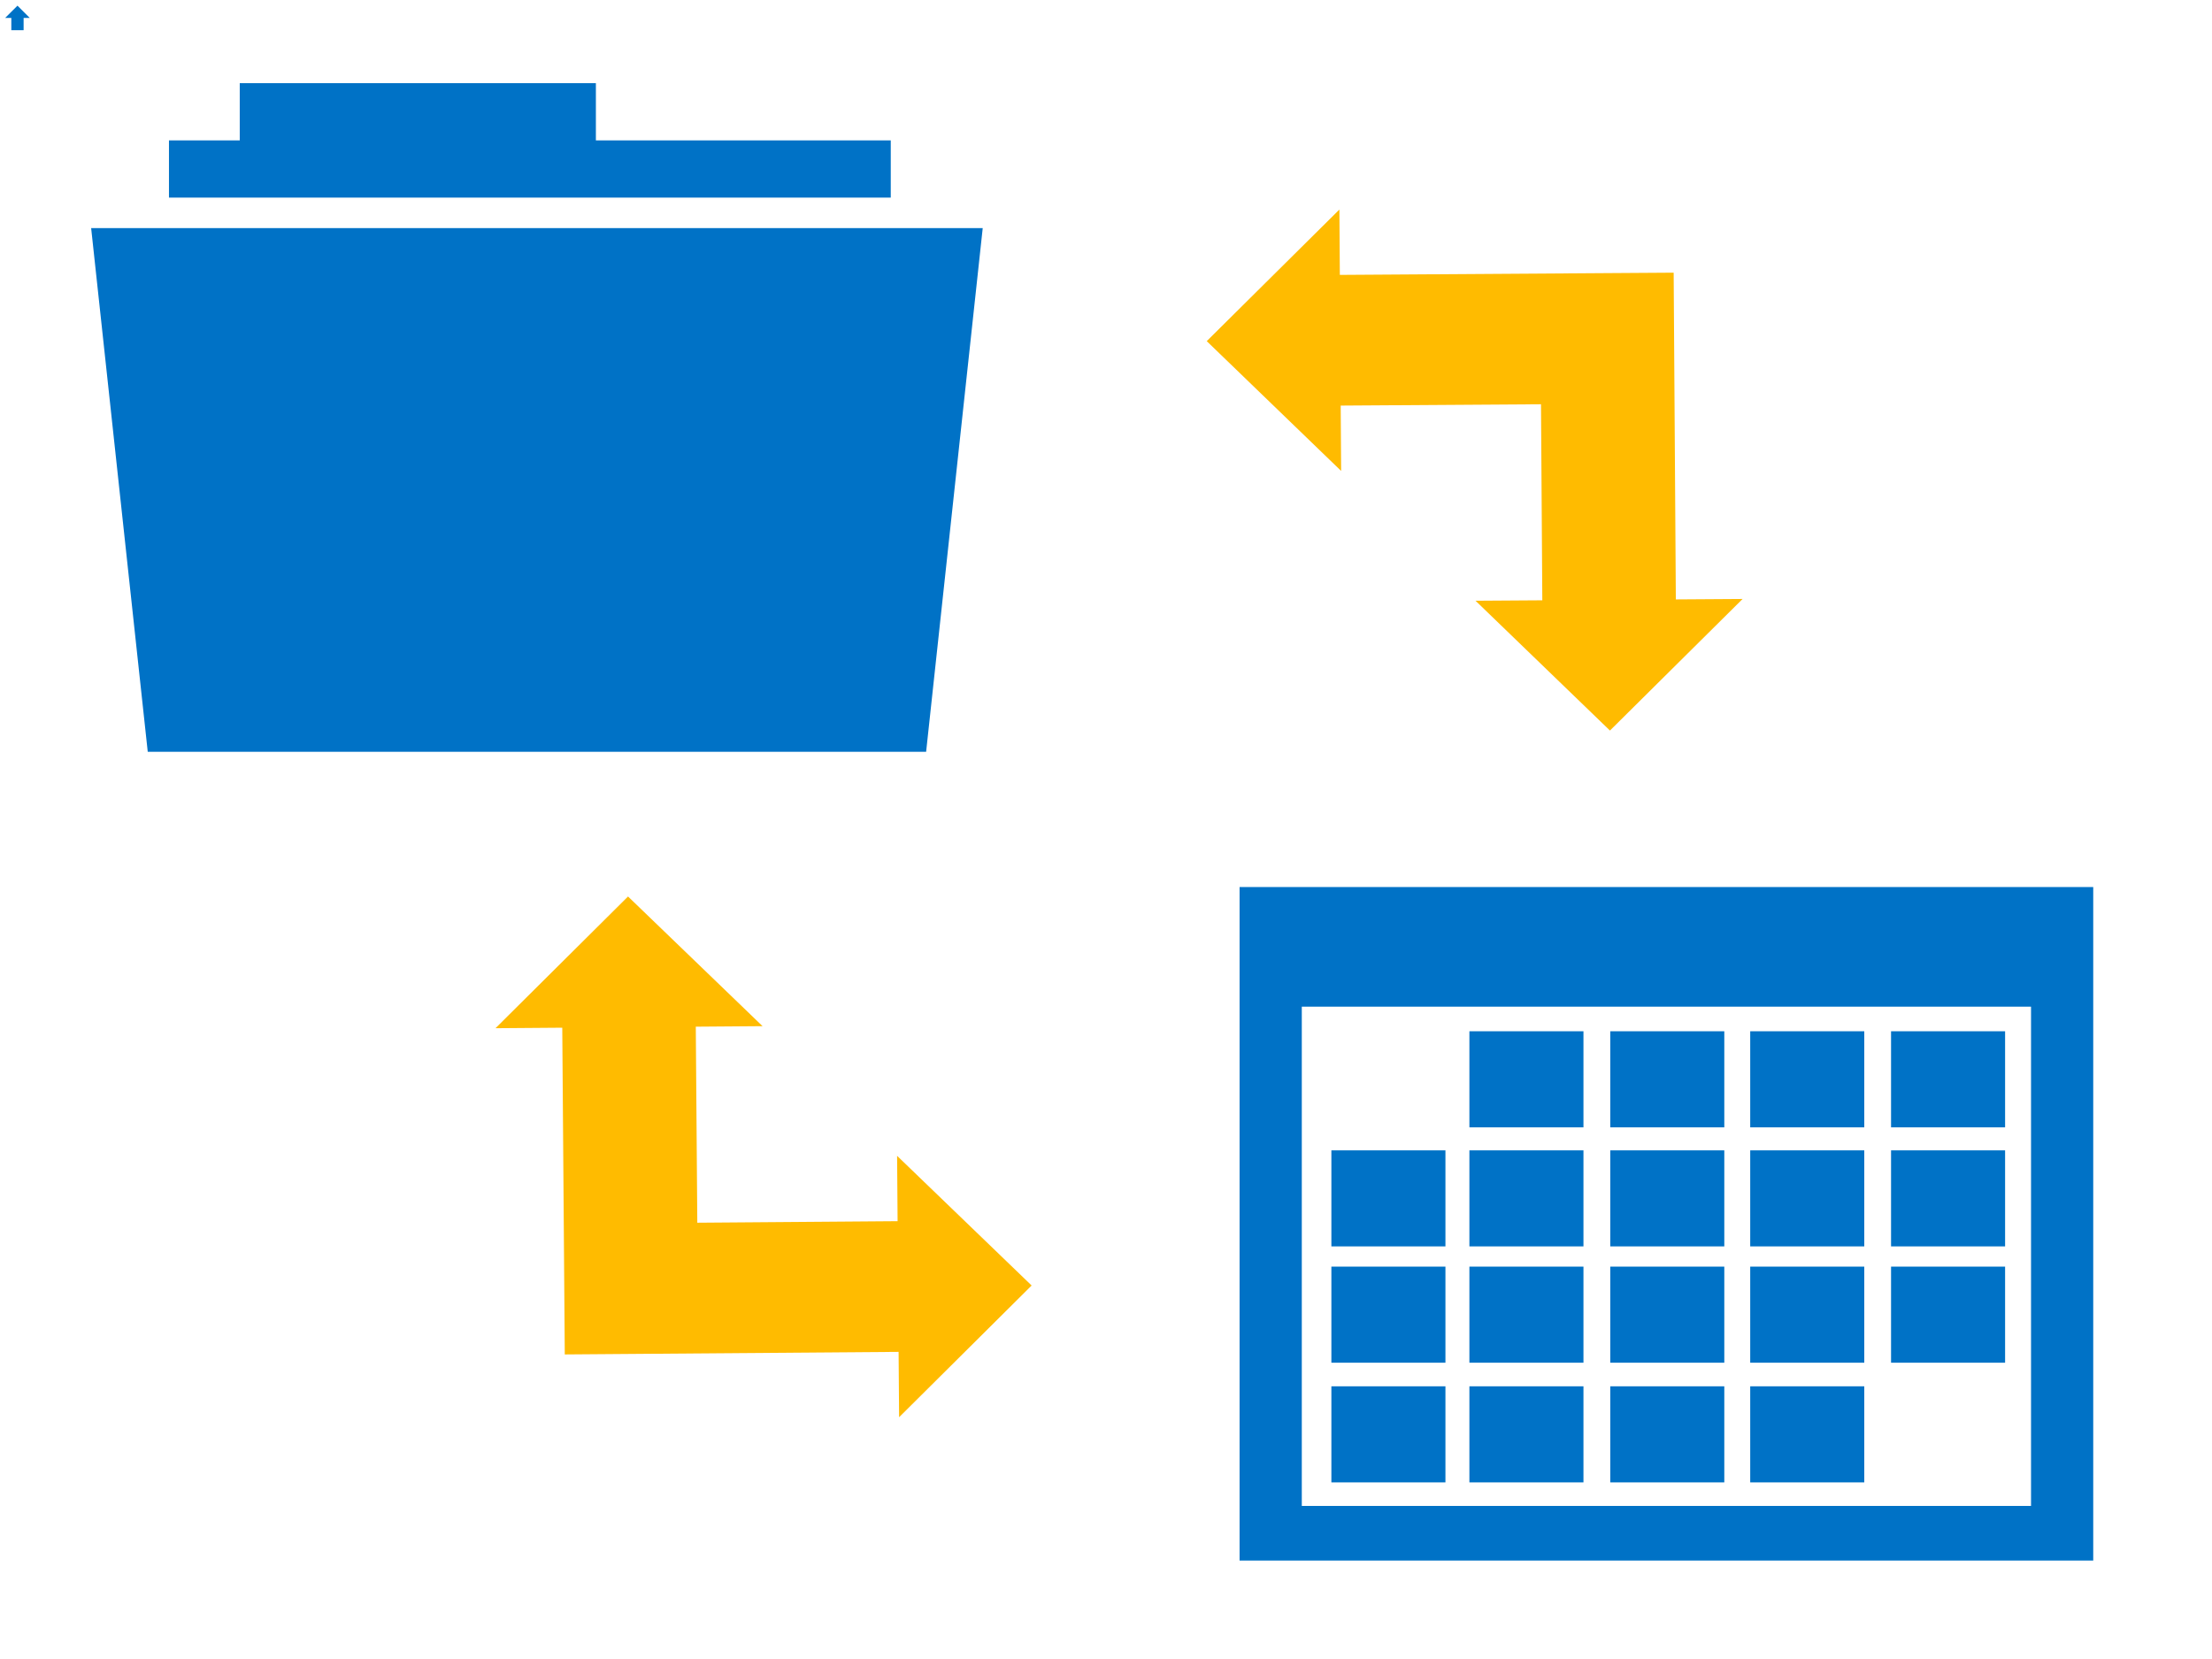
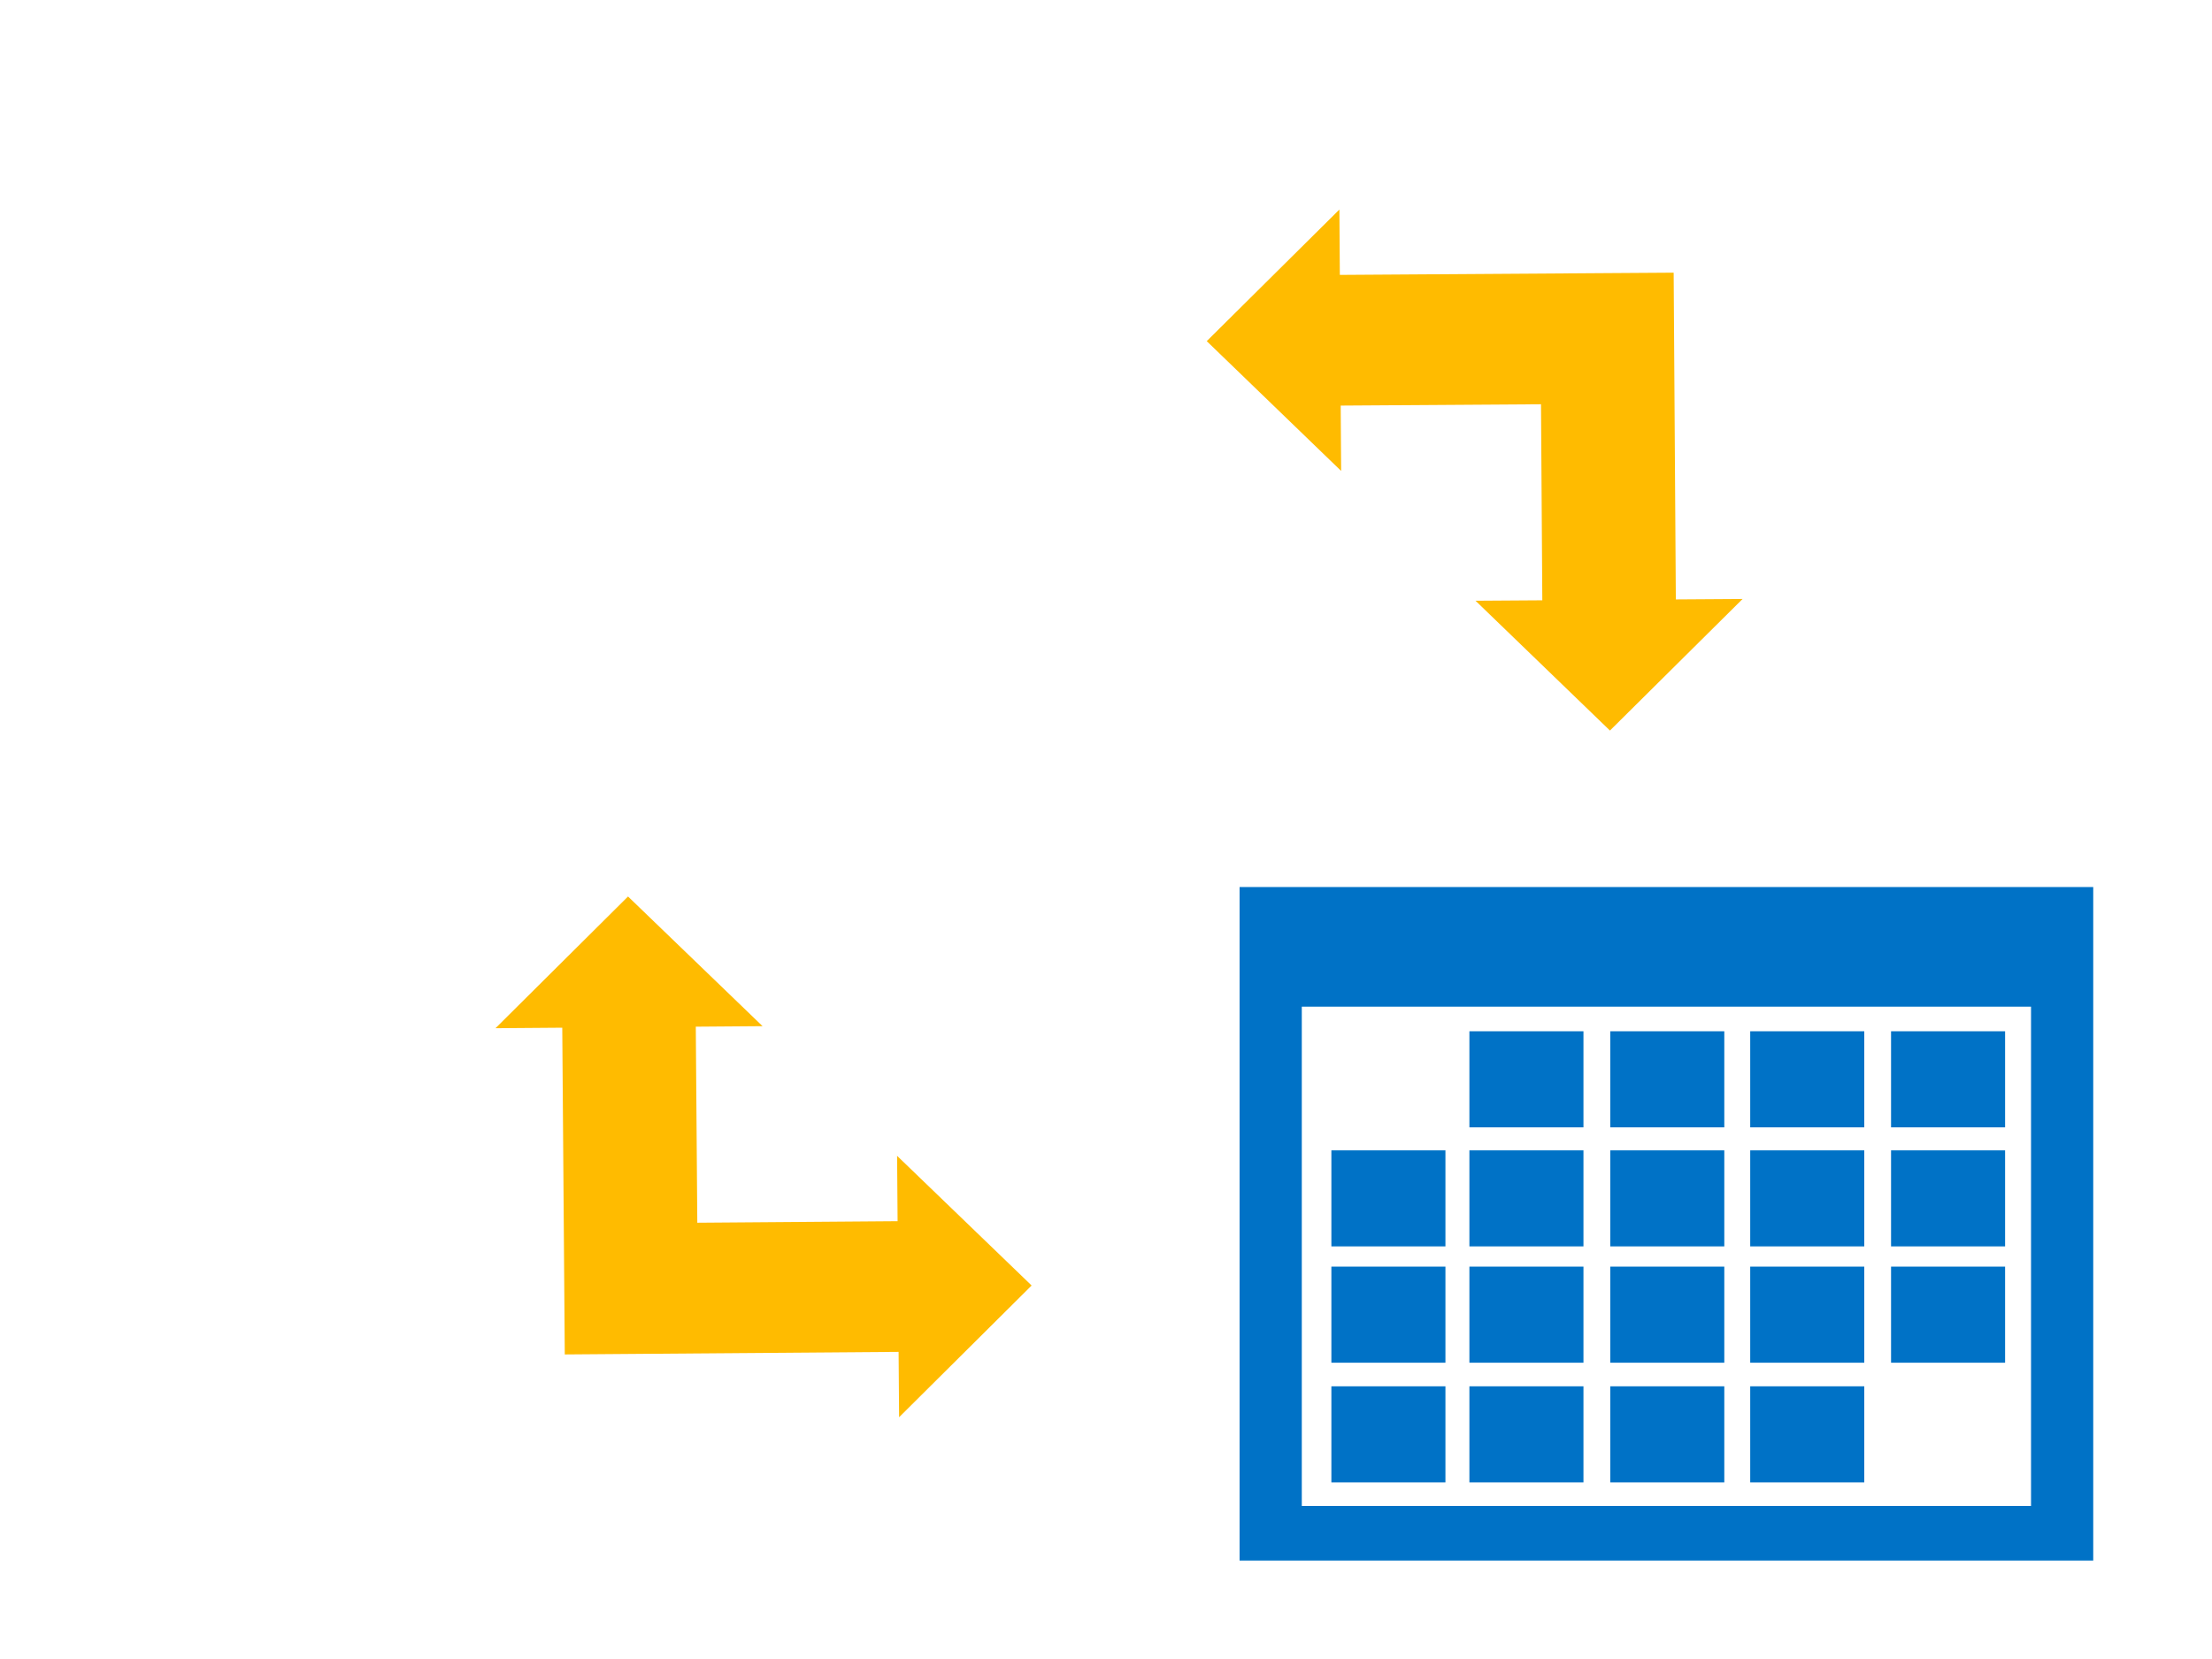
<svg xmlns="http://www.w3.org/2000/svg" xmlns:xlink="http://www.w3.org/1999/xlink" width="640" height="480">
  <title>dbservices-outlook-calendar-integration</title>
  <defs>
    <symbol id="svg_1" viewBox="0 0 21 16.88">
-       <path d="m0,3.659l20.999,0l-1.333,13.222l-18.333,0l-1.333,-13.222zm3.5,-3.659l8.388,0l0,1.445l6.945,0l0,1.444l-17,0l0,-1.444l1.667,0l0,-1.445z" class="fm_fill" fill="#0072C6" id="svg_7" />
-     </symbol>
+       </symbol>
    <symbol id="svg_4" viewBox="0 0 64 59.08">
      <path d="m38.283,43.79l8.551,0l0,8.429l-8.551,0l0,-8.429zm-10.493,0l8.55,0l0,8.429l-8.55,0l0,-8.429zm-10.56,0l8.551,0l0,8.429l-8.551,0l0,-8.429zm-10.348,0l8.551,0l0,8.429l-8.551,0l0,-8.429zm41.96,-10.493l8.55,0l0,8.428l-8.55,0l0,-8.428zm-10.559,0l8.551,0l0,8.428l-8.551,0l0,-8.428zm-10.493,0l8.55,0l0,8.428l-8.55,0l0,-8.428zm-10.56,0l8.551,0l0,8.428l-8.551,0l0,-8.428zm-10.348,0l8.551,0l0,8.428l-8.551,0l0,-8.428zm41.96,-10.203l8.55,0l0,8.428l-8.55,0l0,-8.428zm-10.559,0l8.551,0l0,8.428l-8.551,0l0,-8.428zm-10.493,0l8.55,0l0,8.428l-8.55,0l0,-8.428zm-10.56,0l8.551,0l0,8.428l-8.551,0l0,-8.428zm-10.348,0l8.551,0l0,8.428l-8.551,0l0,-8.428zm41.96,-10.446l8.55,0l0,8.429l-8.55,0l0,-8.429zm-10.559,0l8.551,0l0,8.429l-8.551,0l0,-8.429zm-10.493,0l8.55,0l0,8.429l-8.55,0l0,-8.429zm-10.56,0l8.551,0l0,8.429l-8.551,0l0,-8.429zm-12.566,-2.153l0,43.789l54.672,0l0,-43.789l-54.672,0zm-4.664,-10.495l64,0l0,59.078l-64,0l0,-59.078z" class="fm_fill" fill="#0072C6" id="svg_9" />
    </symbol>
    <pattern id="gridpattern" patternUnits="userSpaceOnUse" x="0" y="0" width="100" height="100">
      <image id="svg_10" x="0" y="0" width="100" height="100" />
    </pattern>
    <pattern height="100" width="100" y="0" x="0" patternUnits="userSpaceOnUse" id="gridpattern">
      <image height="100" width="100" y="0" x="0" />
    </pattern>
  </defs>
  <g>
    <title>Layer 1</title>
    <use x="-145.925" y="1198.508" transform="matrix(0.432,0,0,0.403,80.158,-458.932) " xlink:href="#svg_1" id="svg_2" />
    <g id="svg_3" />
    <use x="101.293" y="697.367" transform="matrix(0.475,0,0,0.406,282.03,-26.483) " xlink:href="#svg_4" id="svg_5" />
    <g id="svg_6" />
-     <path id="svg_8" d="m1.498,5.184l3.556,-3.544l3.556,3.544l-1.778,0l0,3.561l-3.556,0l0,-3.561l-1.778,0z" stroke-opacity="0" stroke-linecap="null" stroke-linejoin="null" stroke-dasharray="null" stroke-width="null" stroke="#000000" fill="#0072C6" />
    <path stroke="#000000" transform="rotate(89.56 220.921,334.716) " id="svg_12" d="m145.29,373.352l37.815,-38.636l0,19.318l56.723,0l0,-57.954l-18.908,0l37.815,-38.636l37.815,38.636l-18.908,0l0,96.589l-94.538,0l0,19.318l-37.815,-38.636l-0,0z" stroke-opacity="0" stroke-linecap="null" stroke-linejoin="null" stroke-dasharray="null" stroke-width="null" fill="#ffbb00" />
    <path transform="rotate(-90.382 426.667,136) " stroke="#000000" id="svg_13" d="m351.036,174.636l37.815,-38.636l0,19.318l56.723,0l0,-57.954l-18.908,0l37.815,-38.636l37.815,38.636l-18.908,0l0,96.589l-94.538,0l0,19.318l-37.815,-38.636l-0,0z" stroke-opacity="0" stroke-linecap="null" stroke-linejoin="null" stroke-dasharray="null" stroke-width="null" fill="#ffbb00" />
  </g>
</svg>